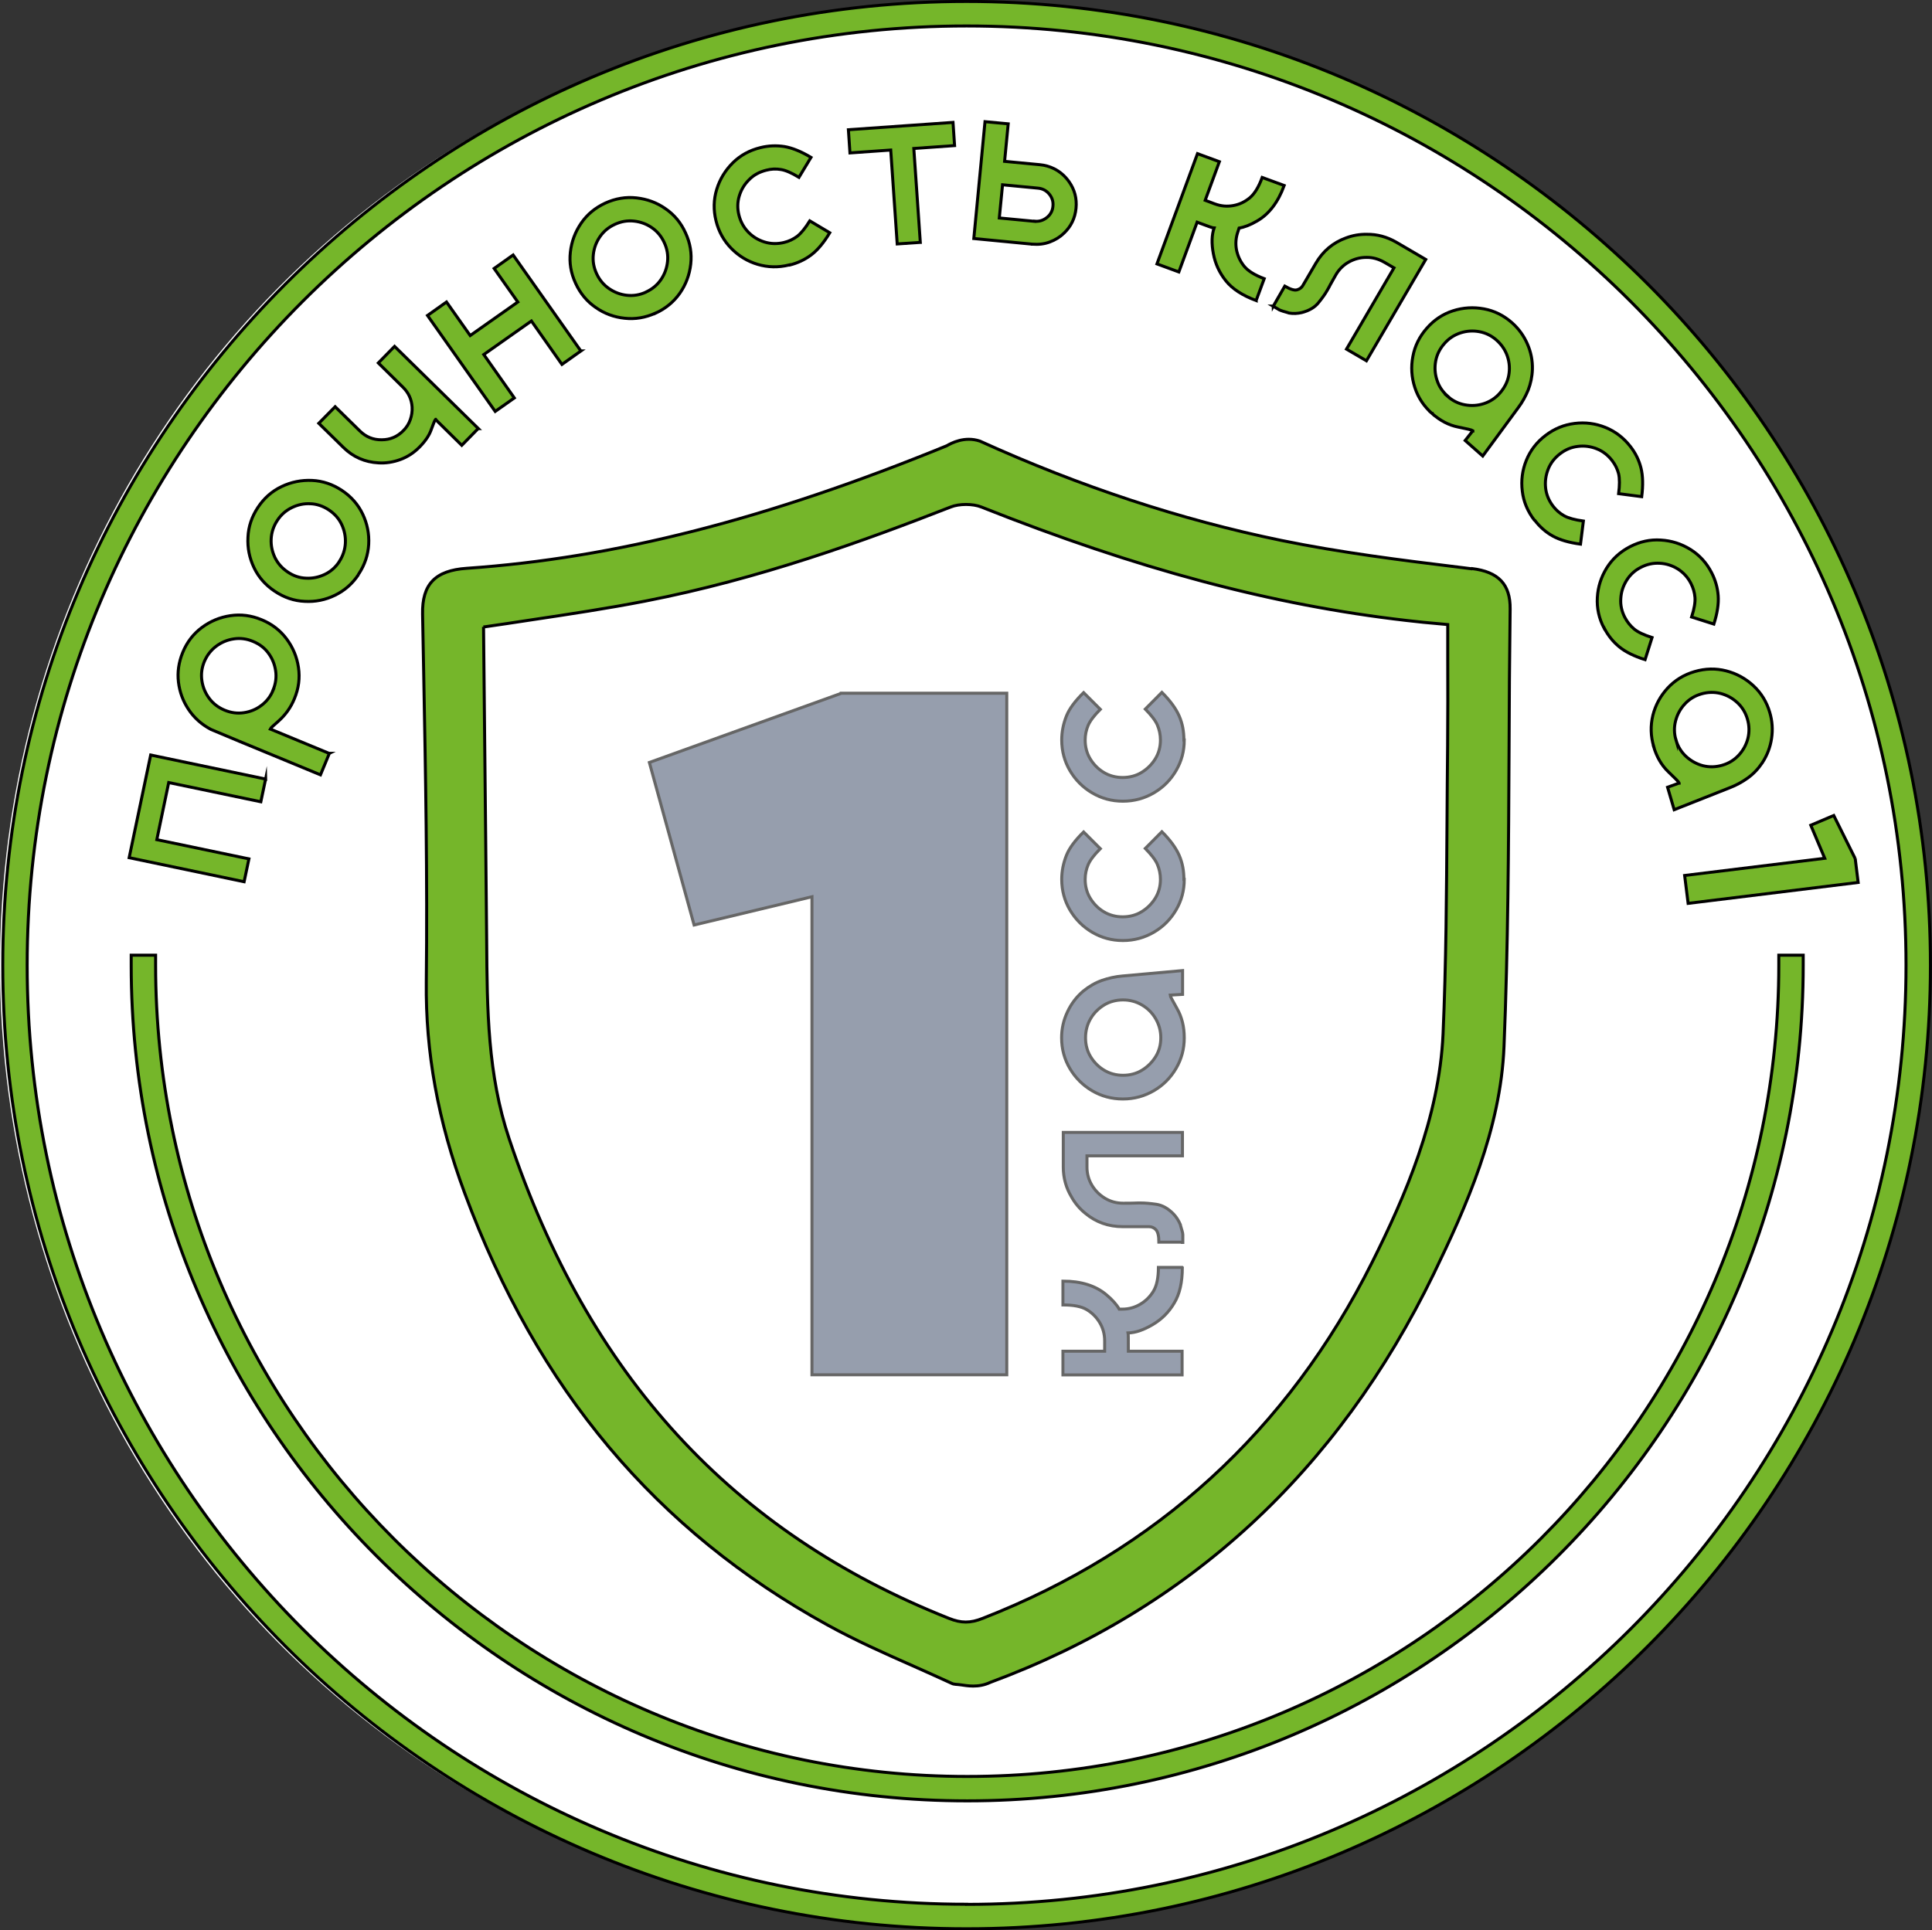
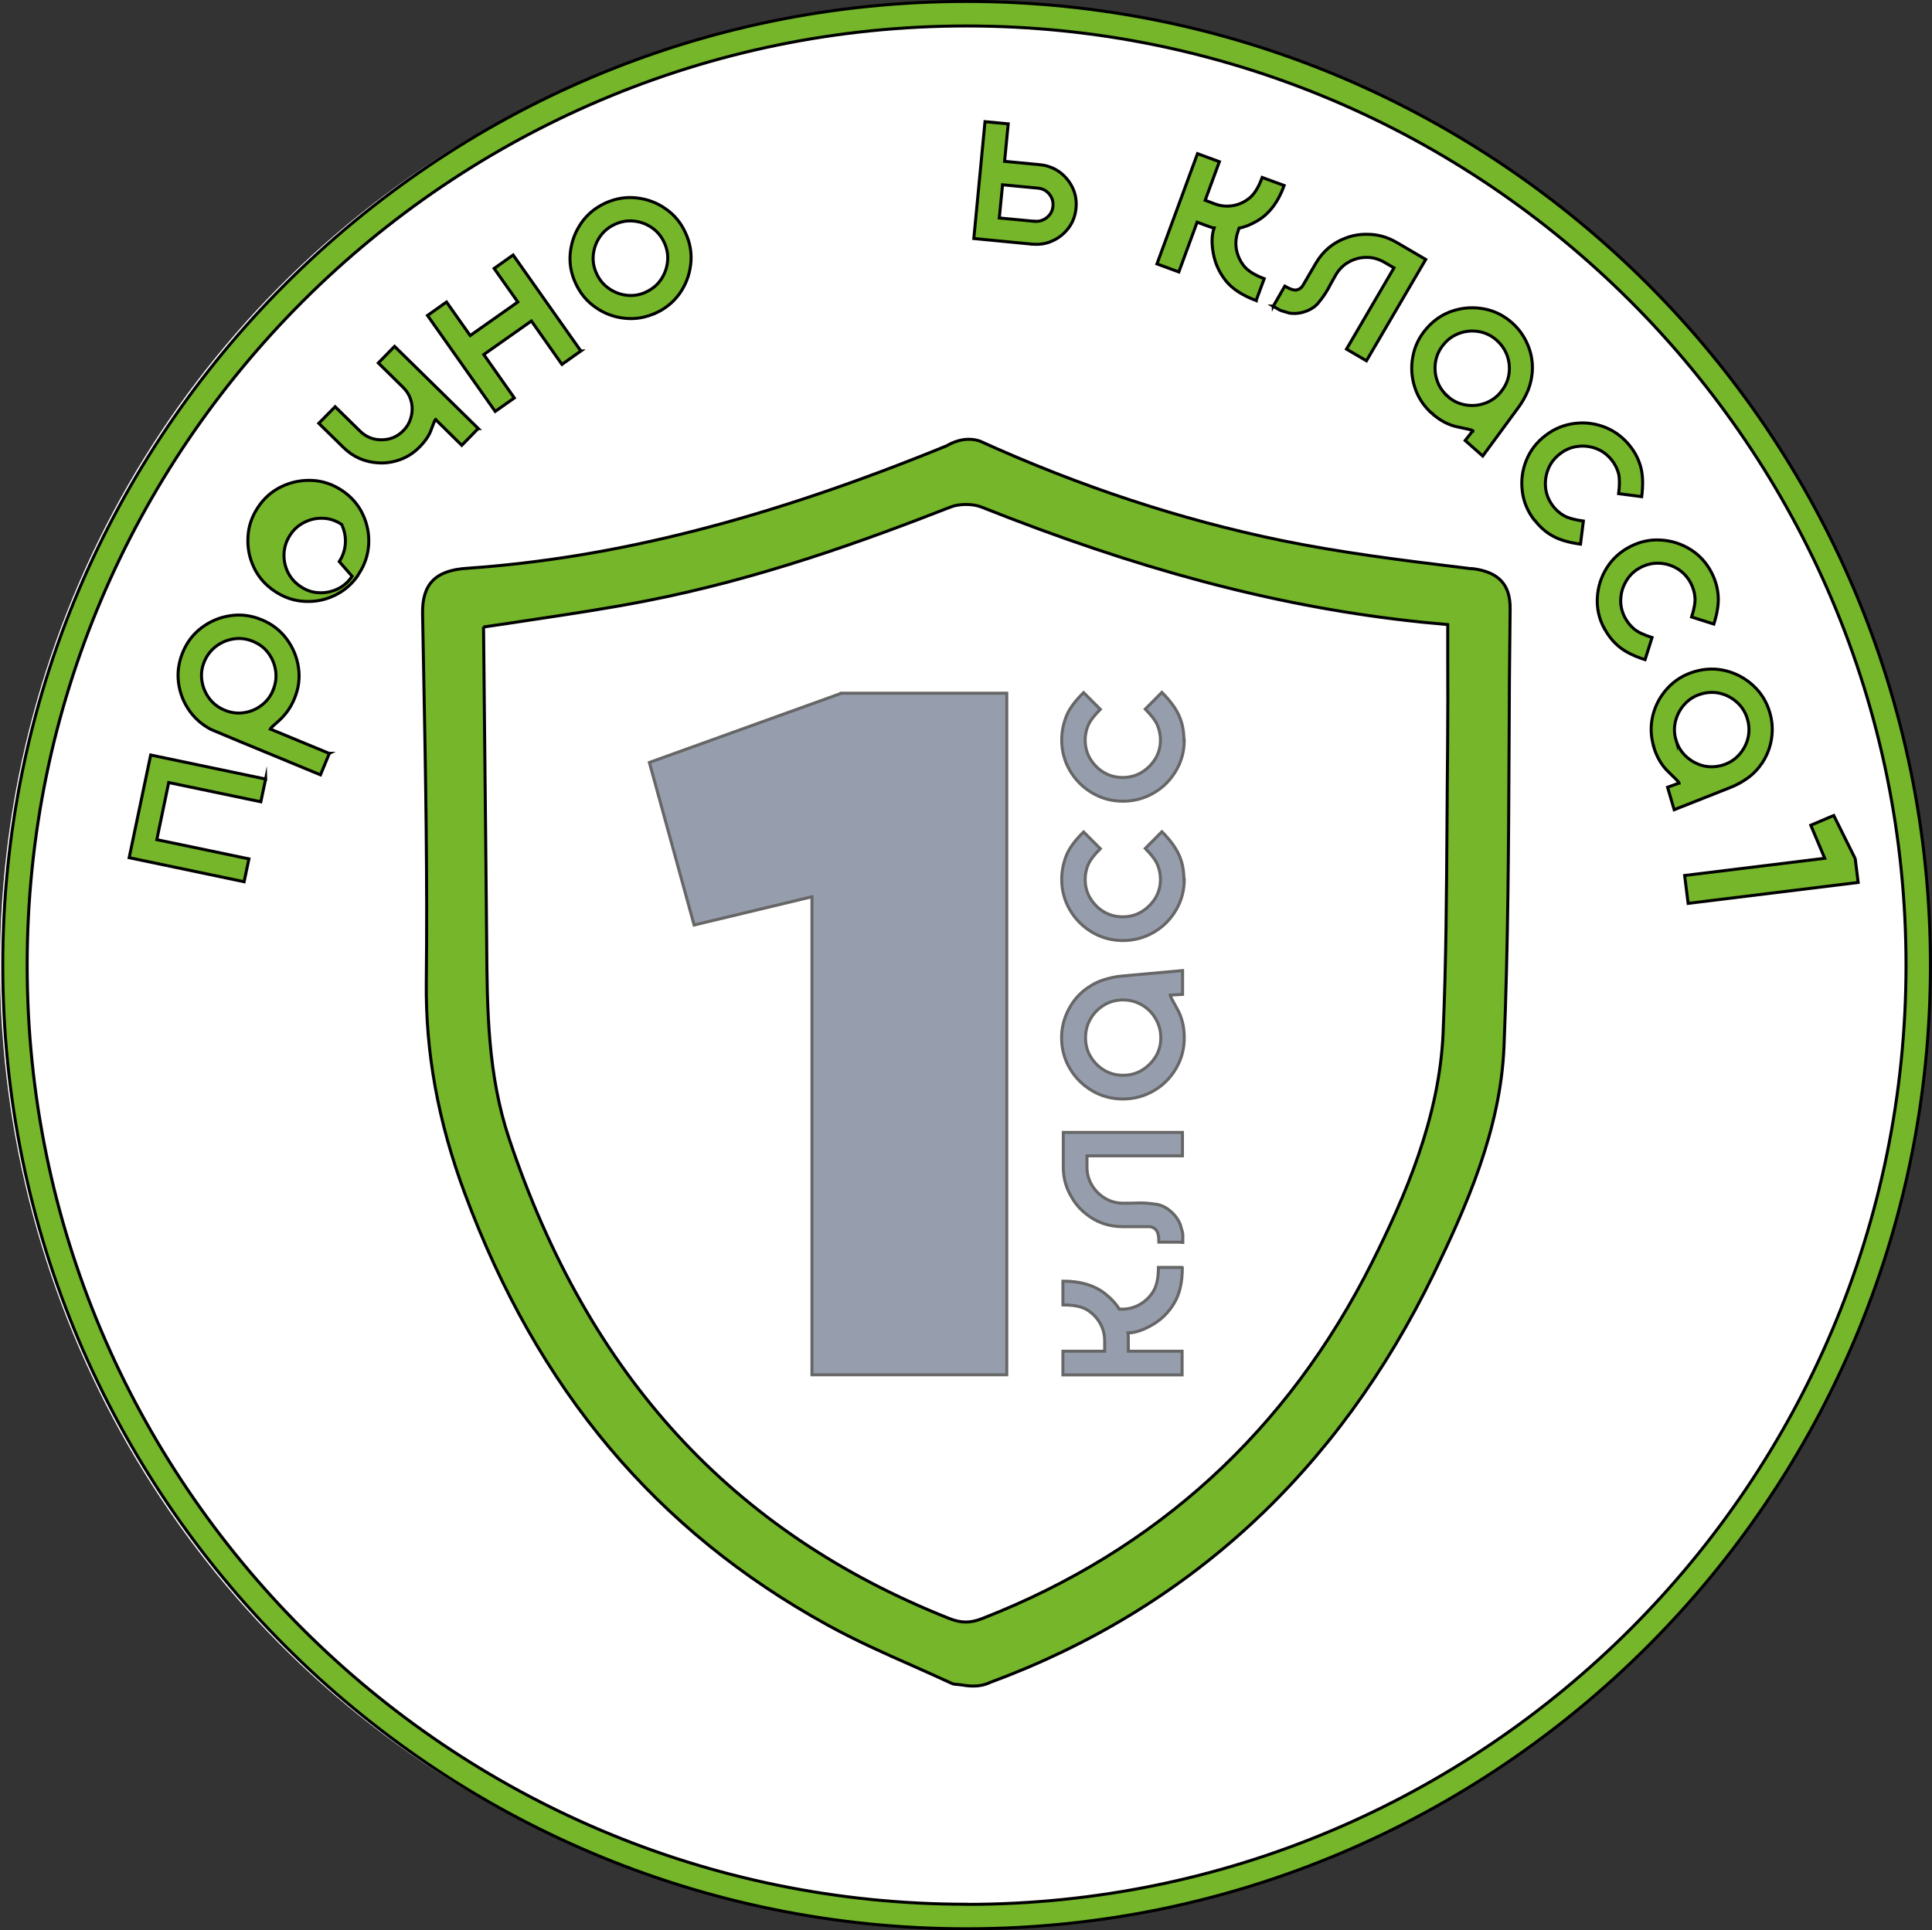
<svg xmlns="http://www.w3.org/2000/svg" id="_Слой_2" data-name="Слой 2" viewBox="0 0 160.66 160.55">
  <rect x="0" y="0" width="160.66" height="160.55" fill="#333333" stroke="none" />
  <defs>
    <style> .cls-1 { fill: #75b62a; } .cls-1, .cls-2 { stroke: #000; stroke-miterlimit: 10; stroke-width: .25px; } .cls-2 { fill: #505d76; } .cls-3 { fill: #fff; stroke-width: 0px; } .cls-4 { opacity: .6; } </style>
  </defs>
  <g id="_Слой_1-2" data-name=" Слой 1">
    <g>
      <ellipse class="cls-3" cx="79.38" cy="80.28" rx="79.38" ry="79.85" />
      <g>
-         <path class="cls-1" d="m80.44,149.79c-38.34,0-69.53-31.18-69.53-69.51v-.83h2.03v.83c0,37.21,30.28,67.48,67.5,67.48s67.48-30.27,67.48-67.48v-.83h2.03v.83c0,38.33-31.18,69.51-69.51,69.51Z" />
        <path class="cls-1" d="m80.38.12C36.19.12.23,36.09.23,80.28s35.95,80.15,80.15,80.15,80.15-35.96,80.15-80.15S124.57.12,80.38.12Zm0,158.27C37.3,158.4,2.26,123.36,2.26,80.28S37.31,2.16,80.38,2.16s78.12,35.04,78.12,78.12-35.04,78.12-78.12,78.12Z" />
        <g>
          <path class="cls-1" d="m22.09,64.79l-.4,1.9-7.66-1.6-.99,4.75,7.66,1.6-.4,1.9-9.56-2,1.79-8.54,9.56,2h0Z" />
          <path class="cls-1" d="m27.39,62.66l-.74,1.79c-5.94-2.45-8.97-3.71-9.09-3.77l-.04-.02c-.77-.41-1.38-.96-1.84-1.65-.46-.69-.74-1.44-.84-2.27-.1-.83.02-1.65.35-2.46.35-.86.88-1.55,1.59-2.08s1.5-.86,2.38-.99c.87-.13,1.74-.02,2.6.34.85.35,1.54.88,2.07,1.59s.86,1.5.99,2.38.02,1.74-.34,2.6c-.3.73-.74,1.34-1.31,1.85-.44.38-.67.6-.7.67h0s.03.01.03.01l4.86,2.01h.03Zm-4.68-5.27c.22-.53.29-1.06.21-1.6-.08-.54-.28-1.03-.6-1.46-.32-.44-.75-.76-1.28-.98-.52-.22-1.06-.29-1.59-.21-.54.08-1.03.28-1.47.61s-.77.76-.99,1.28c-.22.53-.28,1.06-.2,1.6s.29,1.03.61,1.46.75.76,1.28.98,1.06.29,1.6.21c.54-.08,1.03-.28,1.46-.61.44-.33.76-.75.98-1.28h-.01Z" />
-           <path class="cls-1" d="m29.82,47.78c-.51.77-1.16,1.34-1.96,1.73s-1.64.56-2.52.51c-.89-.04-1.71-.32-2.49-.84-.77-.51-1.35-1.17-1.73-1.97-.38-.8-.55-1.64-.5-2.53.04-.89.32-1.71.83-2.48.51-.77,1.17-1.35,1.97-1.73s1.64-.55,2.53-.51c.88.04,1.71.32,2.48.83s1.35,1.17,1.73,1.97.55,1.64.5,2.52c-.05.88-.33,1.71-.84,2.48v.02Zm-1.61-1.07c.31-.47.48-.99.51-1.53.03-.55-.08-1.07-.31-1.56s-.59-.89-1.07-1.21c-.47-.31-.98-.49-1.52-.51-.54-.03-1.06.08-1.55.32-.49.24-.9.59-1.21,1.07-.31.47-.48.98-.51,1.53-.03.54.08,1.06.31,1.55.24.49.59.89,1.07,1.21.47.32.98.49,1.52.51.54.03,1.06-.08,1.55-.31s.9-.59,1.21-1.06h0Z" />
+           <path class="cls-1" d="m29.82,47.78c-.51.77-1.16,1.34-1.96,1.73s-1.64.56-2.52.51c-.89-.04-1.71-.32-2.49-.84-.77-.51-1.35-1.17-1.73-1.97-.38-.8-.55-1.64-.5-2.53.04-.89.32-1.71.83-2.48.51-.77,1.17-1.35,1.97-1.73s1.64-.55,2.53-.51c.88.04,1.71.32,2.48.83s1.35,1.17,1.73,1.97.55,1.64.5,2.52c-.05.88-.33,1.71-.84,2.48v.02Zm-1.61-1.07c.31-.47.48-.99.51-1.53.03-.55-.08-1.07-.31-1.56c-.47-.31-.98-.49-1.52-.51-.54-.03-1.06.08-1.55.32-.49.24-.9.59-1.21,1.07-.31.47-.48.98-.51,1.53-.03.54.08,1.06.31,1.55.24.49.59.89,1.07,1.21.47.32.98.49,1.52.51.54.03,1.06-.08,1.55-.31s.9-.59,1.21-1.06h0Z" />
          <path class="cls-1" d="m39.75,35.66l-1.35,1.38-2.13-2.1s-.01-.05-.02-.06h-.03c-.06.06-.17.33-.35.83-.17.5-.5.98-.97,1.46-.47.48-1,.83-1.6,1.05s-1.21.32-1.83.28c-1.12-.06-2.09-.48-2.9-1.27l-2.06-2.02,1.36-1.38,2.06,2.02c.5.49,1.1.74,1.81.73.71,0,1.31-.26,1.8-.76.27-.27.46-.57.58-.92.12-.34.17-.69.15-1.04-.04-.64-.3-1.2-.76-1.65l-2.05-2.02,1.35-1.38,6.97,6.84h-.03Z" />
          <path class="cls-1" d="m48.31,29.19l-1.58,1.12-2.54-3.61-3.96,2.79,2.54,3.61-1.59,1.12-5.63-7.98,1.58-1.12,1.97,2.79,3.96-2.79-1.97-2.79,1.58-1.12,5.63,7.98h.01Z" />
          <path class="cls-1" d="m54.52,26.04c-.84.38-1.7.53-2.58.43-.88-.09-1.69-.39-2.41-.9-.73-.5-1.29-1.18-1.67-2.02-.39-.84-.53-1.7-.43-2.58.1-.88.4-1.68.9-2.41s1.17-1.28,2.01-1.67c.84-.38,1.7-.53,2.59-.43.88.1,1.69.39,2.41.9.73.5,1.29,1.17,1.67,2.02.39.84.53,1.71.43,2.59s-.4,1.69-.9,2.41c-.51.73-1.18,1.28-2.02,1.67h0Zm-.8-1.75c.52-.24.93-.58,1.24-1.03s.49-.95.55-1.49-.03-1.07-.27-1.59-.58-.93-1.03-1.24-.94-.49-1.49-.55c-.54-.06-1.07.03-1.59.27s-.93.58-1.24,1.03-.49.94-.55,1.48.03,1.07.27,1.59.58.93,1.03,1.24.94.5,1.48.56,1.07-.02,1.59-.26h0Z" />
-           <path class="cls-1" d="m65.62,22.04c-.89.22-1.77.2-2.61-.05-.85-.25-1.58-.7-2.2-1.33-.62-.63-1.05-1.4-1.27-2.3-.22-.89-.2-1.77.06-2.61.26-.85.71-1.58,1.34-2.21.63-.62,1.39-1.04,2.29-1.26.68-.17,1.34-.19,2-.09.65.11,1.39.41,2.21.9l-1,1.66c-.61-.37-1.11-.59-1.51-.65-.4-.07-.81-.05-1.22.06-.55.14-1.03.39-1.41.78-.39.38-.66.83-.82,1.35-.16.52-.17,1.06-.03,1.61s.4,1.02.78,1.41.83.66,1.35.82c.52.16,1.06.17,1.61.04.42-.1.79-.28,1.11-.52.32-.25.67-.68,1.04-1.28l1.66.99c-.5.83-1.01,1.44-1.54,1.84s-1.13.68-1.81.85h-.03Z" />
-           <path class="cls-1" d="m76.53,20.16l-1.92.13-.54-7.81-3.39.24-.13-1.93,8.7-.61.13,1.93-3.39.24.54,7.81h0Z" />
          <path class="cls-1" d="m85.85,20.31l-4.87-.47.93-9.72,1.93.18-.3,3.12,2.94.28c.42.04.8.15,1.17.33.5.25.91.61,1.24,1.07.47.66.67,1.4.59,2.22-.08.82-.41,1.51-1,2.07-.34.33-.73.57-1.19.74-.46.17-.93.22-1.43.18h-.01Zm.19-1.91c.38.04.72-.07,1.02-.31s.47-.56.5-.94c.04-.38-.07-.72-.31-1.01s-.56-.46-.94-.49l-2.94-.28-.27,2.76,2.94.28h0Z" />
          <path class="cls-1" d="m104.46,25c-1.13-.42-1.97-.96-2.51-1.63s-.89-1.42-1.05-2.27c-.16-.84-.14-1.55.06-2.13-.09,0-.53-.16-1.33-.46l-.08-.03-1.52,4.14-1.82-.67,3.37-9.17,1.82.67-1.18,3.21.8.3c.51.19,1.02.23,1.53.14s.97-.31,1.37-.64c.4-.33.75-.9,1.04-1.7l1.83.67c-.51,1.4-1.27,2.39-2.27,2.96-.55.32-1.04.51-1.48.58l-.08.25c-.19.52-.23,1.03-.14,1.54.1.51.31.97.63,1.37.33.41.89.75,1.68,1.05l-.67,1.81h0Z" />
          <path class="cls-1" d="m105.88,25.47s.31-.55.96-1.67c.45.26.79.37,1.01.31s.39-.18.49-.36l1.08-1.85c.59-1.01,1.43-1.72,2.51-2.11.56-.21,1.14-.31,1.73-.3.86-.01,1.67.21,2.44.65l2.46,1.44-4.93,8.43-1.66-.97,3.95-6.76-.81-.47c-.48-.27-.97-.41-1.49-.4-.51,0-1,.13-1.45.38s-.82.61-1.09,1.08c-.22.38-.37.65-.45.8-.08.16-.16.31-.25.46-.18.32-.43.67-.74,1.05-.3.38-.77.66-1.39.82-.35.08-.7.1-1.05.04-.04-.01-.1-.03-.19-.06-.09-.02-.19-.05-.31-.09s-.21-.07-.3-.11l-.54-.32h.02Z" />
          <path class="cls-1" d="m119.09,34.4c-.69-.61-1.17-1.34-1.44-2.18s-.33-1.7-.16-2.57c.16-.87.55-1.66,1.16-2.35.61-.7,1.34-1.18,2.18-1.45.84-.27,1.7-.32,2.57-.16s1.65.55,2.34,1.16c.55.49.97,1.07,1.27,1.75s.44,1.39.42,2.12c-.02.61-.14,1.18-.35,1.72-.22.53-.5,1.04-.85,1.5l-2.93,3.99-1.46-1.29.62-.79h.02v-.03c-.06-.05-.47-.15-1.23-.3-.77-.15-1.49-.53-2.17-1.13h.01Zm1.27-1.45c.43.38.91.62,1.45.72s1.07.07,1.59-.1.97-.46,1.34-.89.62-.91.72-1.44.07-1.06-.1-1.58-.47-.97-.89-1.35-.91-.62-1.44-.72-1.06-.07-1.58.1-.97.46-1.34.89c-.38.43-.62.91-.72,1.44s-.07,1.06.1,1.58c.16.52.46.97.89,1.35h-.02Z" />
          <path class="cls-1" d="m127.59,43.26c-.56-.73-.9-1.54-1-2.41-.11-.88,0-1.73.33-2.55.33-.82.86-1.52,1.6-2.08.73-.56,1.53-.89,2.42-1,.88-.11,1.73,0,2.56.33.82.33,1.51.86,2.08,1.59.43.55.72,1.15.88,1.79s.18,1.44.06,2.38l-1.92-.25c.09-.71.09-1.25,0-1.65-.1-.39-.28-.76-.54-1.1-.35-.45-.77-.78-1.28-.98s-1.03-.27-1.57-.2c-.54.06-1.04.27-1.49.62-.45.35-.78.77-.98,1.28s-.27,1.03-.21,1.57.27,1.04.61,1.49c.26.34.57.61.93.81s.89.34,1.6.44l-.24,1.92c-.96-.13-1.72-.35-2.3-.67s-1.08-.76-1.5-1.31l-.04-.02Z" />
          <path class="cls-1" d="m133.39,52.25c-.43-.82-.61-1.67-.56-2.55.05-.88.31-1.7.78-2.46.47-.75,1.11-1.34,1.94-1.77.82-.42,1.67-.61,2.56-.55.88.05,1.7.31,2.46.78.75.47,1.34,1.11,1.76,1.93.32.62.5,1.26.55,1.92s-.07,1.45-.36,2.36l-1.85-.59c.22-.68.31-1.22.28-1.62s-.14-.79-.34-1.18c-.26-.51-.63-.9-1.08-1.19-.46-.29-.97-.45-1.51-.48s-1.07.08-1.57.34c-.51.26-.9.62-1.19,1.09s-.45.96-.48,1.51c-.04.54.08,1.07.34,1.57.2.38.46.7.77.96s.81.49,1.49.71l-.58,1.84c-.92-.29-1.64-.65-2.15-1.07s-.93-.94-1.25-1.56h0Z" />
          <path class="cls-1" d="m137.52,62.1c-.26-.88-.28-1.75-.07-2.61.22-.86.63-1.61,1.23-2.26s1.35-1.11,2.24-1.37c.89-.26,1.76-.28,2.62-.06s1.61.63,2.26,1.23c.65.6,1.11,1.34,1.37,2.23.21.71.26,1.42.15,2.16-.11.73-.37,1.41-.77,2.02-.34.51-.74.93-1.21,1.27s-.97.61-1.52.82l-4.6,1.82-.55-1.87.94-.34h.02v-.02c-.02-.07-.31-.37-.88-.91s-.98-1.24-1.24-2.11h0Zm1.85-.55c.16.55.44,1,.85,1.38.41.37.87.62,1.39.76.53.13,1.06.12,1.61-.04s1-.44,1.37-.84.62-.86.76-1.39c.13-.53.12-1.07-.04-1.61-.16-.55-.44-1-.84-1.37s-.86-.62-1.39-.76c-.53-.13-1.06-.12-1.61.04s-1,.44-1.37.84-.62.86-.76,1.39c-.14.53-.13,1.07.03,1.61h0Z" />
          <path class="cls-1" d="m154.27,71.38l.25,2.02-14.14,1.74-.29-2.32,11.65-1.43-1.16-2.75,1.91-.81,1.77,3.56h.01Z" />
        </g>
        <g class="cls-4">
          <path class="cls-2" d="m69.95,57.66h13.77v56.69h-16.2v-39.76l-9.8,2.35-3.72-13.52,15.95-5.75h0Z" />
          <g>
            <path class="cls-2" d="m98.32,105.43c0,1.22-.22,2.21-.68,2.96-.44.75-1.04,1.35-1.79,1.79s-1.43.68-2.04.69c.02.09.02.57.02,1.43v.09h4.47v1.97h-9.91v-1.97h3.47v-.87c0-.55-.14-1.06-.41-1.51s-.63-.81-1.08-1.08-1.12-.39-1.98-.39v-1.98c1.51,0,2.72.38,3.61,1.13.49.41.85.81,1.07,1.2h.26c.55,0,1.06-.15,1.51-.42s.81-.63,1.08-1.08.41-1.11.41-1.97h1.98Z" />
            <path class="cls-2" d="m98.32,103.32h-1.95c0-.53-.09-.87-.25-1.04s-.36-.25-.57-.25h-2.18c-1.19,0-2.24-.37-3.13-1.12-.47-.38-.85-.84-1.14-1.36-.45-.75-.68-1.57-.68-2.47v-2.89h9.91v1.95h-7.94v.95c0,.55.15,1.06.42,1.51.27.44.63.8,1.08,1.07s.95.41,1.5.41c.44,0,.75,0,.93-.01s.36-.01.53-.01c.38,0,.81.04,1.3.11s.97.33,1.43.8c.25.26.44.57.58.9,0,.04.02.11.05.2s.05.2.09.31.05.22.06.32v.64h-.04Z" />
            <path class="cls-2" d="m98.48,86.32c0,.93-.23,1.78-.69,2.56s-1.07,1.39-1.84,1.84-1.63.69-2.57.69-1.79-.23-2.57-.69-1.39-1.08-1.84-1.84-.69-1.62-.69-2.56c0-.75.16-1.46.48-2.14.32-.69.76-1.27,1.33-1.75.48-.39,1-.69,1.54-.88s1.12-.32,1.71-.37l5-.45v1.98l-1.02.06h-.02c0,.07.2.45.59,1.14s.59,1.49.59,2.41h.01Zm-1.95,0c0-.58-.15-1.11-.43-1.59s-.66-.86-1.14-1.14-1-.42-1.57-.42-1.11.14-1.57.42-.85.66-1.13,1.14-.42,1.01-.42,1.59.14,1.11.42,1.57.66.85,1.13,1.13,1,.42,1.57.42,1.11-.14,1.57-.42.85-.66,1.14-1.13.43-1,.43-1.57Z" />
            <path class="cls-2" d="m98.48,73.14c0,.93-.23,1.78-.69,2.56-.45.77-1.07,1.39-1.84,1.84s-1.63.69-2.57.69-1.78-.23-2.56-.69-1.39-1.08-1.84-1.84-.69-1.62-.69-2.56c0-.7.14-1.36.39-1.99s.74-1.27,1.43-1.95l1.39,1.39c-.52.52-.85.96-1.01,1.33s-.25.79-.25,1.22c0,.58.14,1.11.42,1.57s.66.85,1.13,1.13,1,.42,1.57.42,1.11-.14,1.57-.42.85-.66,1.14-1.13.43-1,.43-1.57c0-.43-.09-.85-.25-1.23s-.5-.82-1.01-1.34l1.38-1.39c.69.69,1.17,1.35,1.44,1.97s.39,1.28.39,1.99h.01Z" />
            <path class="cls-2" d="m98.48,61.55c0,.93-.23,1.78-.69,2.56-.45.77-1.07,1.39-1.84,1.84s-1.63.69-2.57.69-1.78-.23-2.56-.69-1.39-1.08-1.84-1.84-.69-1.62-.69-2.56c0-.7.14-1.36.39-1.99s.74-1.27,1.43-1.95l1.39,1.39c-.52.52-.85.96-1.01,1.33s-.25.79-.25,1.22c0,.58.14,1.11.42,1.57s.66.85,1.13,1.13,1,.42,1.57.42,1.11-.14,1.57-.42.85-.66,1.14-1.13.43-1,.43-1.57c0-.43-.09-.85-.25-1.23s-.5-.82-1.01-1.34l1.38-1.39c.69.69,1.17,1.35,1.44,1.97s.39,1.28.39,1.99h.01Z" />
          </g>
        </g>
        <path class="cls-1" d="m122.38,47.31l-.87-.11c-4.94-.6-10.04-1.24-14.96-2.25-8.32-1.71-16.72-4.47-25.06-8.26-1.28-.43-2.38.17-2.77.39-14.91,6.1-27.59,9.34-39.92,10.19-2.61.18-3.71,1.32-3.66,3.81l.09,4.74c.16,8.47.32,17.23.22,25.84-.07,5.85.97,11.6,3.2,17.6,6.05,16.32,15.92,28.06,30.16,35.9,2.3,1.27,4.72,2.35,7.08,3.39,1.09.49,2.18.97,3.26,1.47.21.1.44.07.75.12.28.04.63.1,1.02.1h.01c.44,0,.92-.07,1.43-.31,16.48-6.1,28.88-17.53,36.87-33.99,2.67-5.52,5.56-11.98,5.84-18.9.34-8.25.38-16.63.42-24.74.01-3.88.04-7.77.09-11.65.02-2.04-.96-3.09-3.18-3.36Zm-82.16,4.84h0c1.29-.18,2.57-.38,3.83-.57,3.32-.5,6.47-.97,9.64-1.59,9.42-1.83,18.11-4.98,25.37-7.82.7-.28,1.84-.28,2.54,0,12.97,5.16,24.21,8.16,35.37,9.44.91.11,1.83.2,2.78.28l.64.06v2.7c.01,2.48.01,4.93-.01,7.36-.02,2.13-.04,4.25-.05,6.38-.04,5.78-.07,11.76-.33,17.63-.32,6.97-3.16,13.51-5.9,18.98-7.01,13.99-17.91,23.96-32.38,29.61-1.03.41-1.79.41-2.81,0-18.02-7.15-29.98-20.19-36.57-39.89-1.79-5.35-1.83-10.72-1.87-16.43-.05-5.72-.11-11.43-.17-17.15l-.09-9h-.02.02Z" />
      </g>
    </g>
  </g>
</svg>